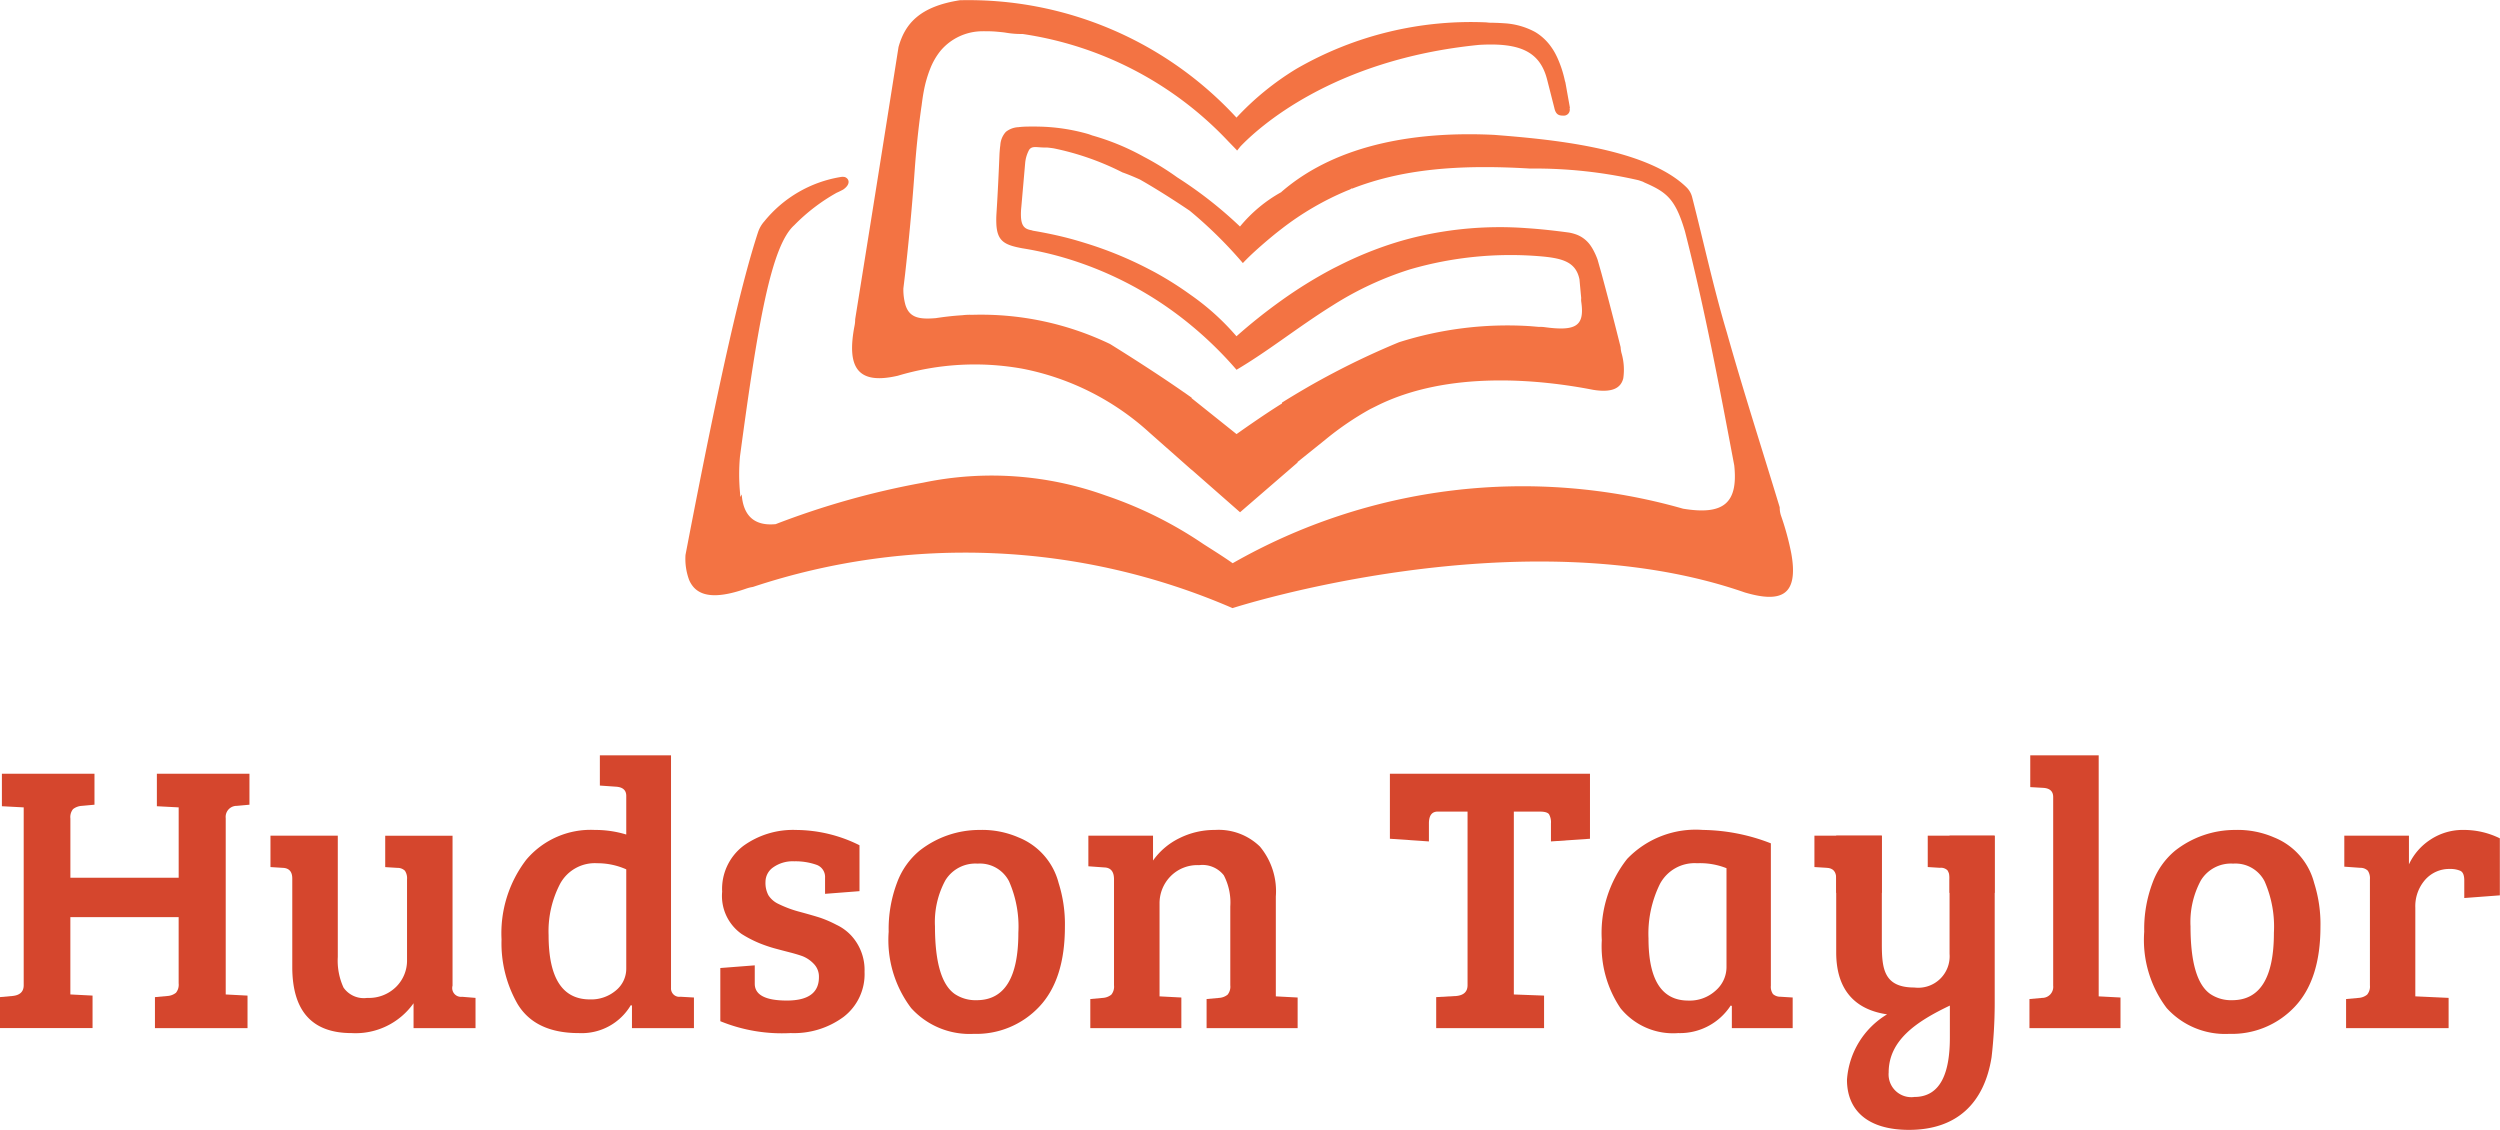
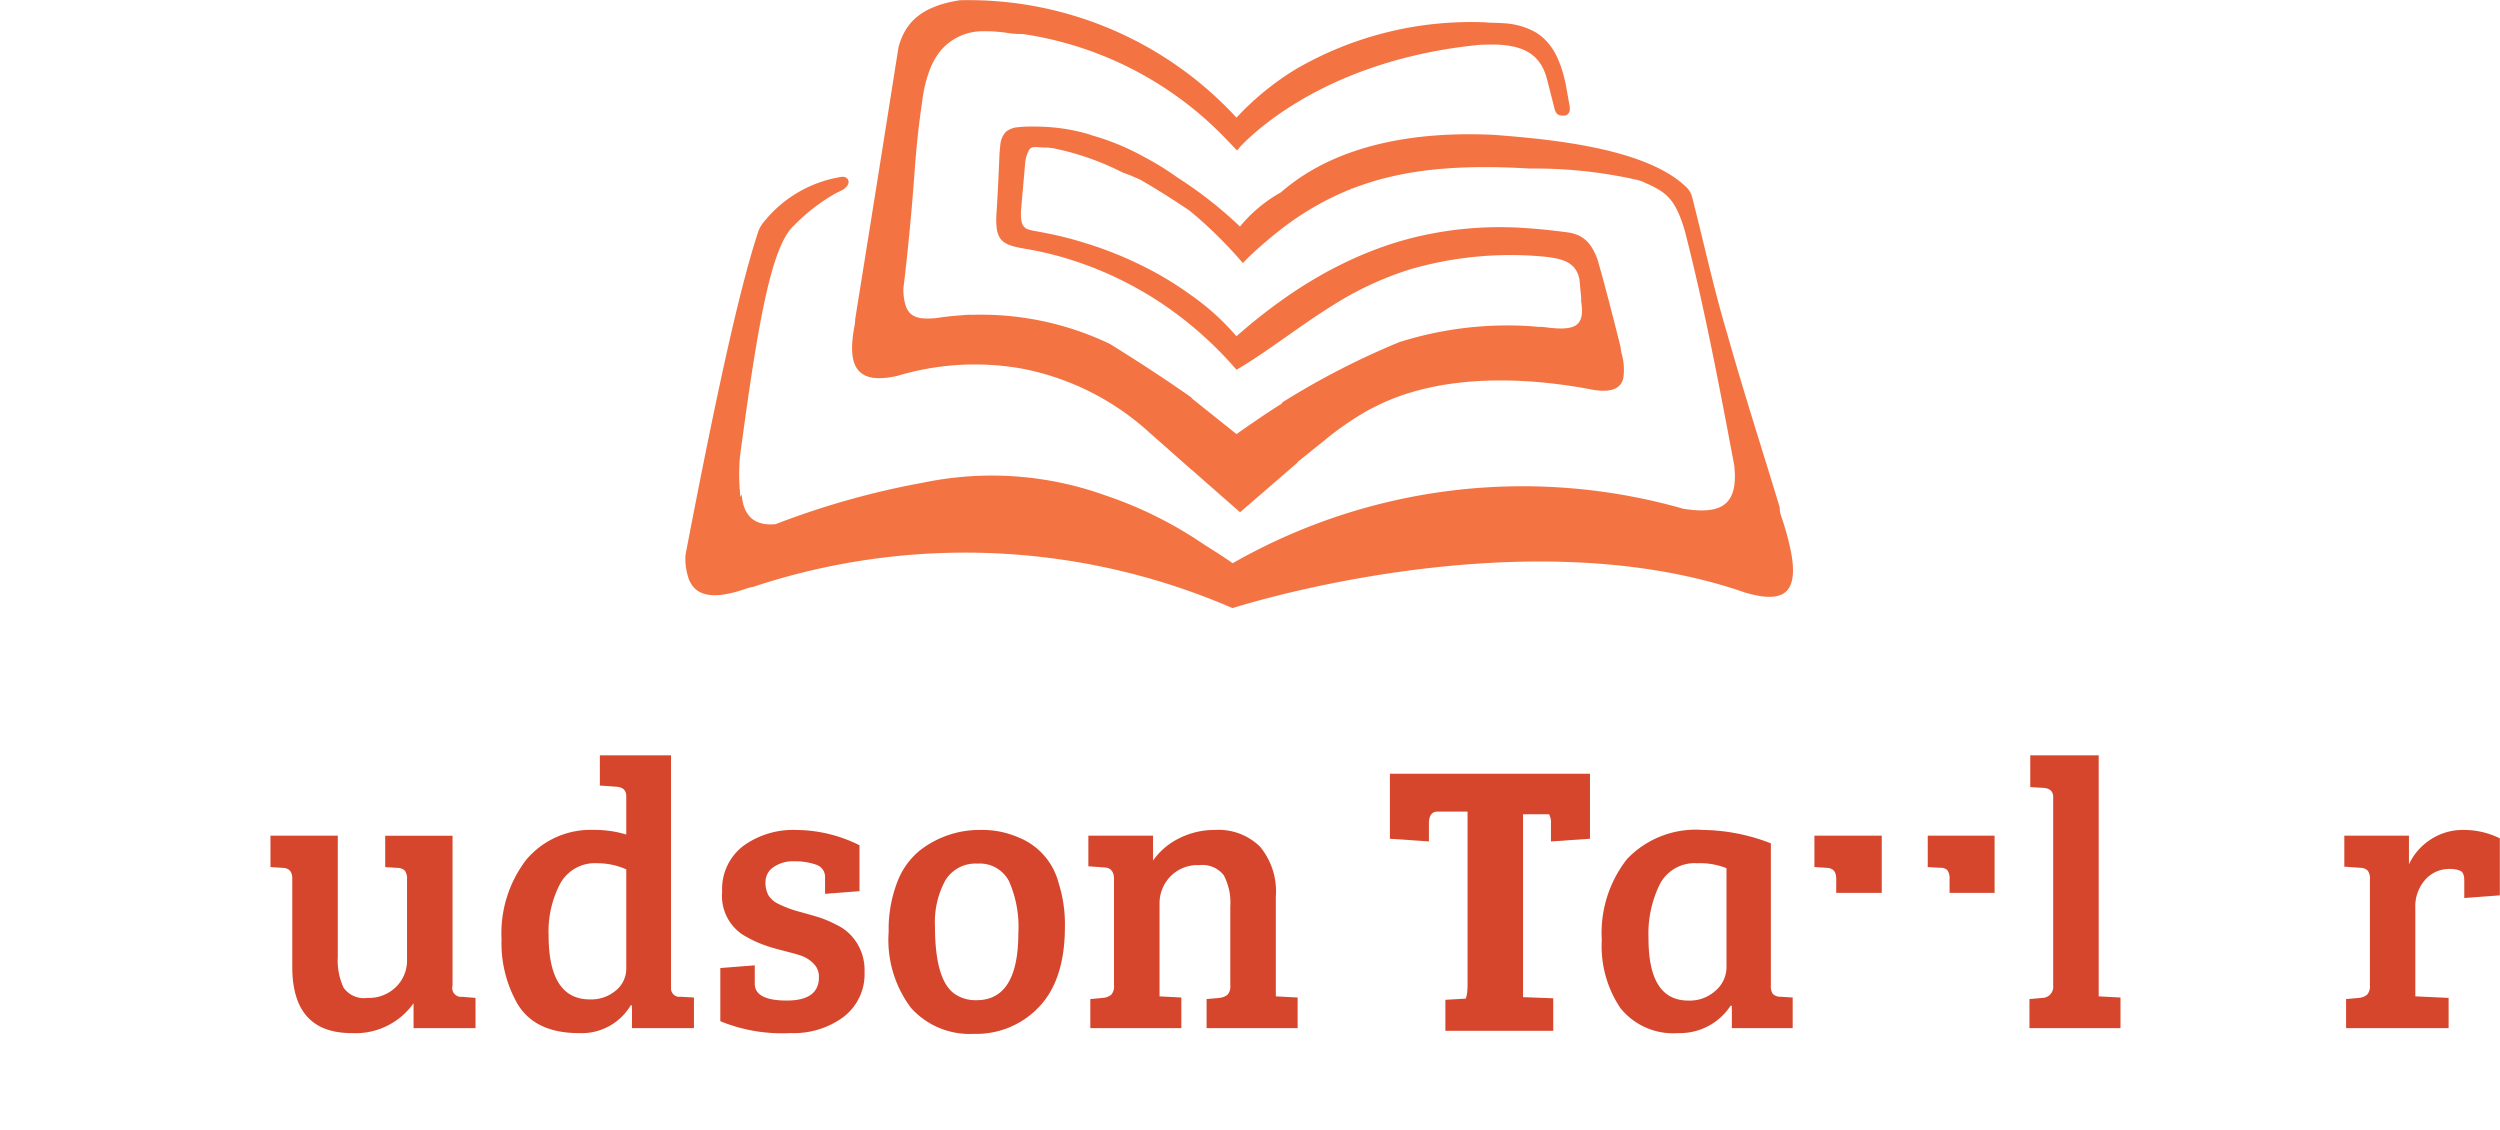
<svg xmlns="http://www.w3.org/2000/svg" width="187" height="84.514" viewBox="0 0 187 84.514">
  <g id="Logo" transform="translate(-272.216 -247.286)">
    <g id="Group_36648" data-name="Group 36648" transform="translate(272.216 303.786)">
-       <path id="Path_30590" data-name="Path 30590" d="M285.579,466.088v-4.951h-8.1v5.781l1.66.085v2.432h-6.925v-2.318l.945-.086q.83-.086.83-.8V452.925l-1.631-.086v-2.432h6.925v2.318l-.944.086a1.179,1.179,0,0,0-.658.243.945.945,0,0,0-.2.7v4.436h8.1v-5.265l-1.631-.086v-2.432h6.925v2.318l-.945.086a.824.824,0,0,0-.83.916v13.192l1.631.085v2.432h-6.925v-2.318l.944-.086a1.129,1.129,0,0,0,.629-.242A.95.95,0,0,0,285.579,466.088Z" transform="translate(-272.216 -449.033)" fill="#d5462d" />
      <path id="Path_30591" data-name="Path 30591" d="M358.56,478.81v2.261h-4.635v-1.86a5.311,5.311,0,0,1-4.636,2.232q-4.436,0-4.436-4.951v-6.61q0-.773-.715-.8l-.916-.057v-2.347h5.036v9.072a4.83,4.83,0,0,0,.429,2.289,1.848,1.848,0,0,0,1.774.772,2.893,2.893,0,0,0,2.161-.829,2.755,2.755,0,0,0,.815-2v-6.038a1.013,1.013,0,0,0-.158-.644.781.781,0,0,0-.558-.215l-.916-.057v-2.347h5.036v11.217a.658.658,0,0,0,.716.83Z" transform="translate(-322.991 -460.668)" fill="#d5462d" />
      <path id="Path_30592" data-name="Path 30592" d="M410.865,451.166a7.923,7.923,0,0,1,2.347.343v-2.89q0-.63-.744-.687l-1.23-.086v-2.261h5.322v17.4a.624.624,0,0,0,.715.658l1,.057v2.289h-4.636V464.3l-.086-.028a4.266,4.266,0,0,1-3.891,2.089q-3.263,0-4.579-2.175a9.138,9.138,0,0,1-1.2-4.835,9.046,9.046,0,0,1,1.845-5.952A6.3,6.3,0,0,1,410.865,451.166Zm2.347,10.359v-7.411a5.292,5.292,0,0,0-2.174-.458,2.955,2.955,0,0,0-2.762,1.516,7.667,7.667,0,0,0-.873,3.863q0,4.807,3.091,4.807a2.857,2.857,0,0,0,1.946-.672A2.1,2.1,0,0,0,413.212,461.525Z" transform="translate(-366.368 -445.586)" fill="#d5462d" />
      <path id="Path_30593" data-name="Path 30593" d="M468.512,467.776a4.752,4.752,0,0,0-1.66-.258,2.52,2.52,0,0,0-1.559.444,1.324,1.324,0,0,0-.587,1.088,1.954,1.954,0,0,0,.215,1,1.769,1.769,0,0,0,.673.616,8.614,8.614,0,0,0,1.717.643q1,.273,1.488.43a8.715,8.715,0,0,1,1.216.529,3.617,3.617,0,0,1,1.1.8,3.8,3.8,0,0,1,1,2.719,4.026,4.026,0,0,1-1.56,3.362,6.249,6.249,0,0,1-3.963,1.217,12.184,12.184,0,0,1-5.265-.888V475.5l2.576-.2v1.373q0,1.26,2.4,1.26t2.4-1.746a1.37,1.37,0,0,0-.415-1.03,2.345,2.345,0,0,0-.816-.544q-.4-.143-.958-.286t-1.087-.286a10.633,10.633,0,0,1-1.145-.386,8.718,8.718,0,0,1-1.359-.7,3.477,3.477,0,0,1-1.459-3.162,4.049,4.049,0,0,1,1.574-3.42,6.342,6.342,0,0,1,3.963-1.2,10.709,10.709,0,0,1,4.736,1.144v3.434l-2.576.2v-1.2A.961.961,0,0,0,468.512,467.776Z" transform="translate(-407.447 -459.592)" fill="#d5462d" />
      <path id="Path_30594" data-name="Path 30594" d="M505.519,472.784a9.791,9.791,0,0,1,.629-3.677,5.625,5.625,0,0,1,1.688-2.39,7.247,7.247,0,0,1,4.493-1.545,6.8,6.8,0,0,1,2.9.558,5.02,5.02,0,0,1,3,3.405,10.2,10.2,0,0,1,.472,3.276q0,3.949-1.918,5.981a6.451,6.451,0,0,1-4.907,2.032,5.887,5.887,0,0,1-4.679-1.932A8.448,8.448,0,0,1,505.519,472.784Zm6.581,5.122q3.119,0,3.119-5.036a8.433,8.433,0,0,0-.7-3.863,2.449,2.449,0,0,0-2.347-1.316,2.632,2.632,0,0,0-2.418,1.259,6.54,6.54,0,0,0-.772,3.434q0,4.034,1.488,5.065A2.786,2.786,0,0,0,512.1,477.906Z" transform="translate(-439.046 -459.592)" fill="#d5462d" />
      <path id="Path_30595" data-name="Path 30595" d="M557.946,467.89V465.6h4.836v1.861a5.215,5.215,0,0,1,1.975-1.674,5.867,5.867,0,0,1,2.661-.615,4.427,4.427,0,0,1,3.362,1.245,5.224,5.224,0,0,1,1.188,3.734v7.469l1.631.086v2.289h-6.81V477.82l.944-.086a1.128,1.128,0,0,0,.629-.243.949.949,0,0,0,.2-.7v-5.895a4.409,4.409,0,0,0-.486-2.333,2.031,2.031,0,0,0-1.846-.758,2.811,2.811,0,0,0-2.16.858,2.877,2.877,0,0,0-.8,2.032v6.925l1.631.086v2.289h-6.81V477.82l.944-.086a1.126,1.126,0,0,0,.629-.243.949.949,0,0,0,.2-.7v-7.926q0-.859-.715-.888Z" transform="translate(-476.536 -459.592)" fill="#d5462d" />
-       <path id="Path_30596" data-name="Path 30596" d="M642.9,466.231V453.24h-2.232q-.658,0-.658.887v1.345l-2.919-.2v-4.865h14.966v4.865l-2.919.2v-1.345a1.229,1.229,0,0,0-.143-.686q-.144-.2-.687-.2h-1.946v13.678l2.261.085v2.432h-8.069v-2.318l1.516-.086Q642.895,466.946,642.9,466.231Z" transform="translate(-533.127 -449.033)" fill="#d5462d" />
+       <path id="Path_30596" data-name="Path 30596" d="M642.9,466.231V453.24h-2.232q-.658,0-.658.887v1.345l-2.919-.2v-4.865h14.966v4.865l-2.919.2v-1.345a1.229,1.229,0,0,0-.143-.686h-1.946v13.678l2.261.085v2.432h-8.069v-2.318l1.516-.086Q642.895,466.946,642.9,466.231Z" transform="translate(-533.127 -449.033)" fill="#d5462d" />
      <path id="Path_30597" data-name="Path 30597" d="M705.378,466.174v10.644a.946.946,0,0,0,.158.63.817.817,0,0,0,.558.2l.915.057v2.289h-4.55v-1.659l-.086-.029a4.525,4.525,0,0,1-3.921,2.061,5.06,5.06,0,0,1-4.321-1.861,8.279,8.279,0,0,1-1.4-5.094,8.952,8.952,0,0,1,1.889-6.066,7.1,7.1,0,0,1,5.666-2.175A14.445,14.445,0,0,1,705.378,466.174Zm-3.319,9.272v-7.412a5.347,5.347,0,0,0-2.2-.372,2.936,2.936,0,0,0-2.776,1.545,8.41,8.41,0,0,0-.858,4.092q0,4.635,2.976,4.636a2.876,2.876,0,0,0,2.06-.759A2.325,2.325,0,0,0,702.059,475.445Z" transform="translate(-572.917 -459.592)" fill="#d5462d" />
-       <path id="Path_30598" data-name="Path 30598" d="M765.908,483.245c-.544,3.434-2.6,5.437-6.181,5.437-3.09,0-4.635-1.459-4.635-3.748a6.2,6.2,0,0,1,3-4.893c-2.347-.343-3.806-1.774-3.806-4.636v-8.728H757.7V474.8c0,1.861.172,3.234,2.432,3.234a2.351,2.351,0,0,0,2.633-2.518v-8.842h3.377v12.591A35.449,35.449,0,0,1,765.908,483.245Zm-5.781,2.976c2,0,2.661-1.86,2.661-4.436v-2.4c-2.518,1.2-4.578,2.6-4.578,5.008A1.7,1.7,0,0,0,760.128,486.222Z" transform="translate(-616.938 -460.668)" fill="#d5462d" />
      <path id="Path_30599" data-name="Path 30599" d="M810.187,445.586v18.028l1.631.086v2.289h-6.81v-2.174l.945-.086a.824.824,0,0,0,.83-.916V448.705q0-.629-.715-.686l-1-.057v-2.376Z" transform="translate(-653.205 -445.586)" fill="#d5462d" />
-       <path id="Path_30600" data-name="Path 30600" d="M835.138,472.784a9.791,9.791,0,0,1,.629-3.677,5.623,5.623,0,0,1,1.688-2.39,7.247,7.247,0,0,1,4.493-1.545,6.8,6.8,0,0,1,2.9.558,5.02,5.02,0,0,1,3,3.405,10.2,10.2,0,0,1,.472,3.276q0,3.949-1.918,5.981a6.451,6.451,0,0,1-4.907,2.032,5.887,5.887,0,0,1-4.679-1.932A8.448,8.448,0,0,1,835.138,472.784Zm6.581,5.122q3.119,0,3.119-5.036a8.433,8.433,0,0,0-.7-3.863,2.449,2.449,0,0,0-2.347-1.316,2.633,2.633,0,0,0-2.418,1.259,6.543,6.543,0,0,0-.772,3.434q0,4.034,1.488,5.065A2.787,2.787,0,0,0,841.719,477.906Z" transform="translate(-674.75 -459.592)" fill="#d5462d" />
      <path id="Path_30601" data-name="Path 30601" d="M889.581,476.79v-7.926a1.012,1.012,0,0,0-.158-.644.781.781,0,0,0-.558-.215l-1.2-.086V465.6H892.5v2.146a4.442,4.442,0,0,1,1.6-1.845,4.385,4.385,0,0,1,2.5-.73,6.088,6.088,0,0,1,2.7.629v4.264l-2.661.2v-1.316q0-.572-.286-.715a1.863,1.863,0,0,0-.772-.143,2.4,2.4,0,0,0-1.874.816,2.992,2.992,0,0,0-.73,2.074v6.639l2.49.114v2.261h-7.669V477.82l.945-.086a1.128,1.128,0,0,0,.629-.243A.949.949,0,0,0,889.581,476.79Z" transform="translate(-712.311 -459.592)" fill="#d5462d" />
      <path id="Path_30602" data-name="Path 30602" d="M778.3,466.672v2.347l.916.057a.7.7,0,0,1,.558.186,1.07,1.07,0,0,1,.158.672v1.018H783.3v-4.28Z" transform="translate(-634.105 -460.664)" fill="#d5462d" />
      <path id="Path_30603" data-name="Path 30603" d="M753.6,466.672h-5.036v2.347l.916.057q.715.029.715.8v1.075H753.6Z" transform="translate(-612.845 -460.664)" fill="#d5462d" />
    </g>
    <path id="Path_30604" data-name="Path 30604" d="M534.891,288.654a20.384,20.384,0,0,0-.76-2.787,1.865,1.865,0,0,1-.1-.634c-1.321-4.357-2.722-8.7-3.951-13.062-1-3.342-1.734-6.768-2.6-10.137a1.562,1.562,0,0,0-.414-.728c-3.038-2.988-10.389-3.617-14.385-3.931-5.449-.27-11.626.541-15.922,4.265v.012a10.713,10.713,0,0,0-3.1,2.579,30.9,30.9,0,0,0-4.693-3.677,20.651,20.651,0,0,0-2.5-1.541,17.982,17.982,0,0,0-3.856-1.594c-.093-.033-.184-.068-.28-.1a14.314,14.314,0,0,0-3.8-.564c-.253-.006-.5-.008-.725,0a6.2,6.2,0,0,0-.717.043,1.635,1.635,0,0,0-.939.349,1.606,1.606,0,0,0-.417,1c-.012.086-.024.177-.032.273-.012.139-.025.278-.032.439v0c-.052,1.284-.13,2.975-.225,4.421v0a7.092,7.092,0,0,0-.009.728c.055,1.335.623,1.6,1.931,1.848a25.23,25.23,0,0,1,4.248,1.06q.312.107.634.226a26.687,26.687,0,0,1,4.386,2.1q.349.207.7.431a27.056,27.056,0,0,1,2.659,1.938,28.1,28.1,0,0,1,3.408,3.334c1.16-.687,2.249-1.436,3.333-2.2,1.275-.894,2.543-1.8,3.9-2.642a24.385,24.385,0,0,1,5.739-2.667,26.911,26.911,0,0,1,9.863-.97c1.611.147,2.556.449,2.817,1.714.043.468.085.935.131,1.4a1.122,1.122,0,0,0,.008.316c.25,1.783-.414,2.175-2.728,1.864a2.246,2.246,0,0,0-.437-.021c-.277-.022-.55-.05-.831-.067a26.805,26.805,0,0,0-9.643,1.214c-1.762.728-3.371,1.494-4.8,2.243-.741.388-1.436.771-2.076,1.141-.686.4-1.312.775-1.875,1.13,0,.022,0,.044,0,.066-1.453.9-3.4,2.291-3.4,2.291l-3.355-2.681v-.041q-.215-.153-.436-.307l-.1-.076,0,.008c-.4-.281-.812-.561-1.221-.837-.645-.434-1.284-.854-1.884-1.242-.988-.64-1.865-1.19-2.469-1.565a22.309,22.309,0,0,0-10.3-2.182,4.778,4.778,0,0,0-.769.034l-.02,0c-.648.041-1.292.115-1.935.214-1.233.106-1.983-.019-2.281-1a4.258,4.258,0,0,1-.151-1.18c0-.014,0-.025,0-.039l.129-1.066c.226-2.012.5-4.7.717-7.769.115-1.59.266-2.991.428-4.21.016-.12.032-.236.048-.352s.029-.2.044-.3c.044-.349.092-.7.159-1.05a9.047,9.047,0,0,1,.486-1.7,5.118,5.118,0,0,1,.757-1.317,4.111,4.111,0,0,1,3.129-1.475c.066,0,.132-.005.2,0s.118,0,.176,0q.372,0,.782.038c.194.019.385.033.593.066a6.787,6.787,0,0,0,1.268.1,26.38,26.38,0,0,1,15.387,8.03l.638.658-.019.041.029-.031.018.018c.078-.1.16-.2.239-.3,1.261-1.321,6.822-6.506,17.847-7.6,3.089-.184,4.566.51,5.1,2.606h0v0l.461,1.811.074.291c.114.537.372.582.668.582a.445.445,0,0,0,.484-.518c0-.022,0-.04,0-.064l.017,0L518,253.453c-.017-.057-.034-.105-.05-.177a8.255,8.255,0,0,0-.572-1.715c-.06-.127-.122-.25-.188-.367a4.638,4.638,0,0,0-.294-.453,3.93,3.93,0,0,0-.612-.666,3.782,3.782,0,0,0-.541-.391c-.034-.02-.072-.038-.107-.057a5.494,5.494,0,0,0-2.2-.6c-.175-.013-.35-.021-.526-.03-.12,0-.239-.009-.364-.009a2.9,2.9,0,0,1-.458-.028,26.117,26.117,0,0,0-14.218,3.479,21.027,21.027,0,0,0-4.473,3.645,27.253,27.253,0,0,0-20.654-8.781l-.034,0c-3.023.473-4.107,1.766-4.591,3.5q-1.606,10.183-3.243,20.361a2.348,2.348,0,0,1-.044.468c-.595,3.076.155,4.474,3.237,3.758a20.1,20.1,0,0,1,9.339-.521,19.68,19.68,0,0,1,9.488,4.782l1.25,1.106h0l.239.209,1.654,1.464v-.011l3.626,3.184,4.3-3.717.007-.048,2.075-1.667a22.292,22.292,0,0,1,3.35-2.283l.457-.227c5.421-2.724,12.364-1.969,16.221-1.216h0c1.48.239,2.083-.159,2.256-.866a4.476,4.476,0,0,0-.141-1.913h0a2.287,2.287,0,0,1-.059-.416c-.464-1.858-.946-3.728-1.441-5.546-.087-.306-.182-.641-.279-.986a5.04,5.04,0,0,0-.334-.746,3.335,3.335,0,0,0-.2-.324,2.24,2.24,0,0,0-1.115-.84,3.491,3.491,0,0,0-.484-.125c-.986-.133-2.046-.257-3.175-.331a27.081,27.081,0,0,0-8.335.674c-.479.117-.963.249-1.455.4a27.513,27.513,0,0,0-4.259,1.729c-.169.085-.337.167-.507.256a33.451,33.451,0,0,0-3.822,2.374,41.012,41.012,0,0,0-3.328,2.654,18.341,18.341,0,0,0-3.444-3.108,25.3,25.3,0,0,0-2.544-1.615c-.221-.122-.454-.242-.687-.363a28.133,28.133,0,0,0-4.595-1.873c-.434-.135-.873-.266-1.333-.385-.831-.216-1.715-.4-2.634-.555a.468.468,0,0,0-.1-.033c-.468-.083-.753-.272-.783-1.028a5.028,5.028,0,0,1,.028-.722v0l.285-3.257h0a2.53,2.53,0,0,1,.3-1.009.438.438,0,0,1,.252-.181.877.877,0,0,1,.247-.023c.212.005.48.046.833.032.156.016.317.036.479.058a20.387,20.387,0,0,1,5.187,1.814l.01,0c.432.154.858.334,1.28.525,1,.565,2.355,1.409,3.718,2.33l.008.006a32.276,32.276,0,0,1,3.971,3.912c.15-.159.314-.326.5-.506.568-.542,1.135-1.031,1.7-1.5q.332-.273.666-.53a21.529,21.529,0,0,1,4.941-2.888c.069-.028.139-.055.208-.082l.141-.086.022.022c3.727-1.454,7.922-1.822,13.3-1.5a34.666,34.666,0,0,1,8.108.87c.106.033.213.072.319.107.056.027.108.057.166.083,1.648.717,2.288,1.23,3,3.641,1.477,5.781,2.581,11.644,3.686,17.507.3,2.853-.829,3.726-3.827,3.235a43.735,43.735,0,0,0-33.692,4.078c-.719-.507-1.452-.962-2.181-1.428a30.18,30.18,0,0,0-7.326-3.64,25.1,25.1,0,0,0-13.63-.961,60.784,60.784,0,0,0-11.048,3.106c-1.689.164-2.433-.733-2.539-2.224l-.108.191c-.005-.088-.009-.179-.013-.269a14.681,14.681,0,0,1-.008-2.767c1.343-10.018,2.34-15.751,4.059-17.291a14.008,14.008,0,0,1,3.18-2.432c.17-.068.475-.232.475-.232.588-.4.461-.814.129-.939a.824.824,0,0,0-.329,0,9.29,9.29,0,0,0-5.69,3.309,2.337,2.337,0,0,0-.474.819c-1.188,3.624-2.749,10.165-5.426,24.138a4.552,4.552,0,0,0,.265,1.853,1.971,1.971,0,0,0,.362.581c.693.749,1.97.765,3.9.09a2.842,2.842,0,0,1,.515-.13,50.321,50.321,0,0,1,35.876,1.584s21.6-7,38.356-1.158l.008,0c1.37.4,2.358.437,2.942,0S535.18,290.225,534.891,288.654Z" transform="translate(-128.692)" fill="#f37343" />
  </g>
</svg>